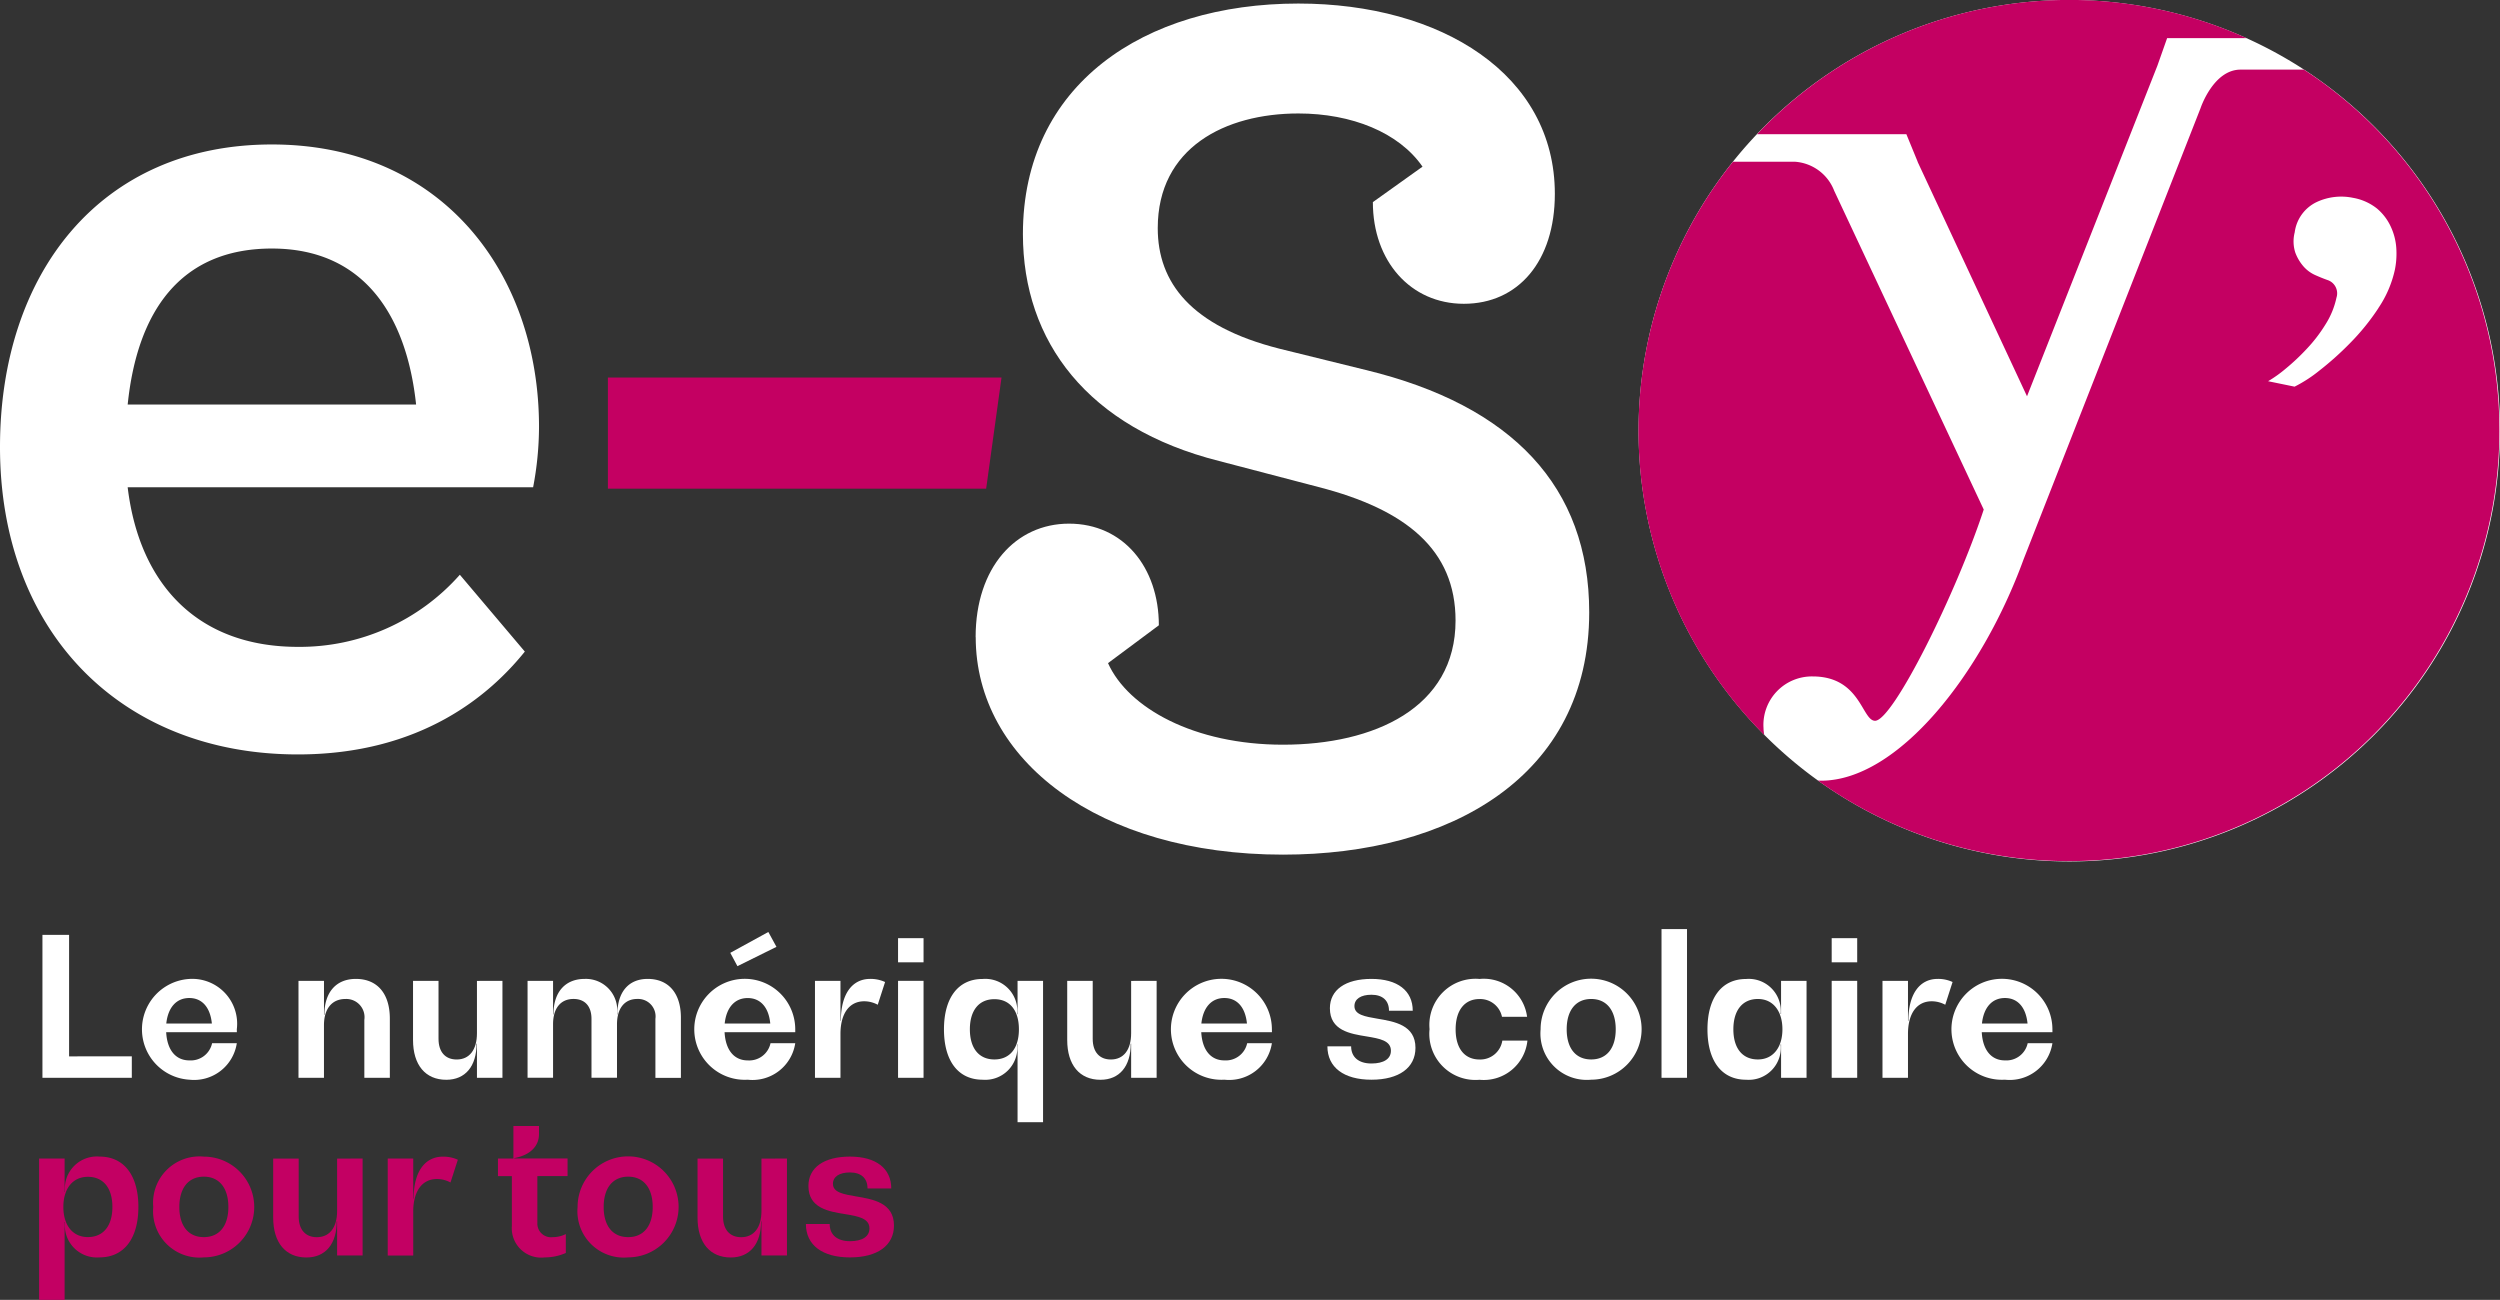
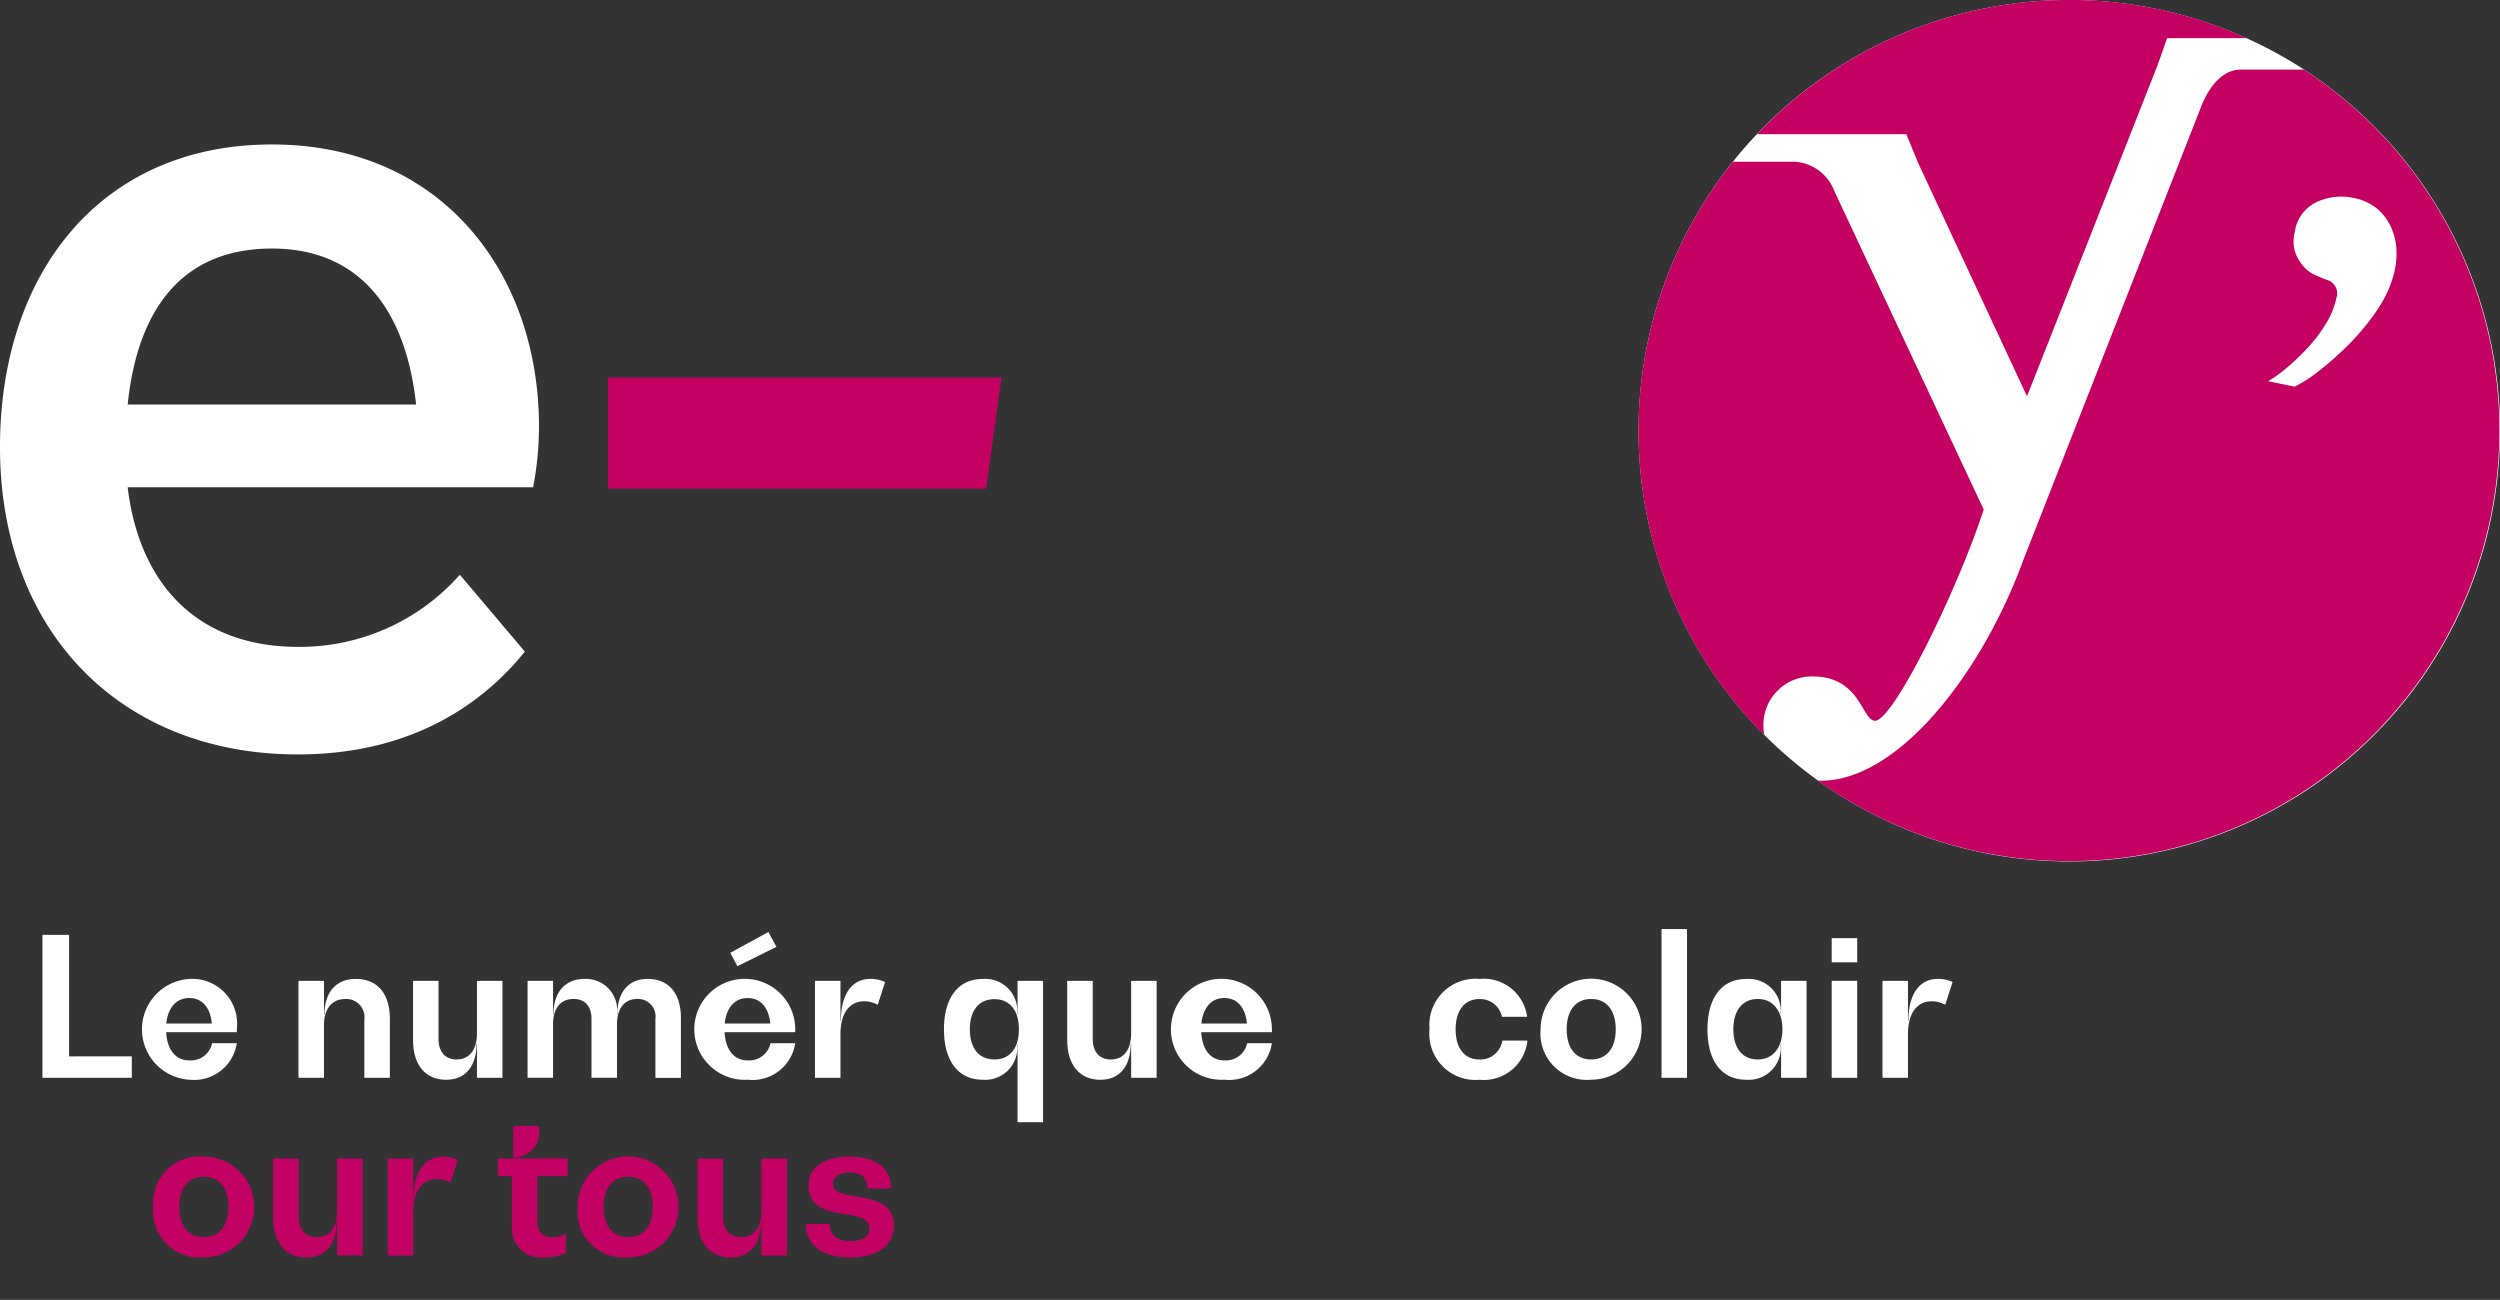
<svg xmlns="http://www.w3.org/2000/svg" width="153.858" height="80" viewBox="0 0 153.858 80">
  <rect x="0" y="0" width="153.858" height="80" fill="#333333" stroke="none" />
  <defs>
    <clipPath id="clip-path">
      <rect id="Rectangle_1687" data-name="Rectangle 1687" width="153.858" height="80" fill="none" />
    </clipPath>
  </defs>
  <g id="logo_esy" clip-path="url(#clip-path)">
-     <path id="Tracé_7330" data-name="Tracé 7330" d="M109.075,39.387c0-4.292,2.473-6.983,5.747-6.983,3.346,0,5.529,2.691,5.529,6.256l-3.128,2.328c1.237,2.764,5.31,5.02,10.767,5.02,5.6,0,10.621-2.255,10.621-7.639,0-4.365-3.055-6.838-8.439-8.22l-6.111-1.6c-8.075-2.037-12.076-7.348-12.076-13.968,0-9.166,7.421-14.186,16.951-14.186,8.8,0,15.786,4.365,15.786,11.713,0,4.146-2.255,6.765-5.6,6.765-3.274,0-5.6-2.619-5.6-6.257l3.056-2.182c-1.455-2.109-4.365-3.274-7.638-3.274-4.511,0-8.657,2.109-8.657,7.057,0,3.346,2.037,6.038,7.493,7.42l5.311,1.31c9.021,2.182,13.75,7.2,13.75,14.913,0,10.112-8.584,14.914-18.842,14.914-11.349,0-18.915-5.82-18.915-13.386" transform="translate(-49.032 -0.177)" fill="#fff" />
    <path id="Tracé_7331" data-name="Tracé 7331" d="M10.242,111.995v1.319h-5.5v-8.795h1.64v7.476Z" transform="translate(-2.13 -46.983)" fill="#fff" />
    <path id="Tracé_7332" data-name="Tracé 7332" d="M21.687,112.722h-4.35c.059,1.093.582,1.735,1.426,1.735a1.342,1.342,0,0,0,1.4-1.058h1.521a2.659,2.659,0,0,1-2.924,2.246,3.106,3.106,0,0,1,0-6.2,2.763,2.763,0,0,1,2.924,3.1Zm-4.338-.535h2.8c-.1-1-.606-1.569-1.391-1.569s-1.307.571-1.414,1.569" transform="translate(-7.11 -49.197)" fill="#fff" />
    <path id="Tracé_7333" data-name="Tracé 7333" d="M38.993,111.891v3.636H37.424v-3.565a1.123,1.123,0,0,0-1.165-1.284c-.832,0-1.32.606-1.32,1.616v3.233H33.371v-5.966H34.94v2.091h.024c0-1.39.725-2.21,1.937-2.21,1.319,0,2.092.9,2.092,2.449" transform="translate(-15.001 -49.197)" fill="#fff" />
    <path id="Tracé_7334" data-name="Tracé 7334" d="M51.679,109.657v5.967H50.11v-2.1h-.024c0,1.39-.69,2.222-1.866,2.222-1.284,0-2.044-.915-2.044-2.449v-3.637h1.569v3.566c0,.808.416,1.272,1.117,1.272.784,0,1.248-.594,1.248-1.616v-3.221Z" transform="translate(-20.757 -49.293)" fill="#fff" />
    <path id="Tracé_7335" data-name="Tracé 7335" d="M68.419,111.83v3.7H66.85V111.9a1.076,1.076,0,0,0-1.117-1.225c-.784,0-1.247.583-1.247,1.557v3.292H62.916V111.9c0-.772-.4-1.225-1.106-1.225-.8,0-1.259.583-1.259,1.557v3.292H58.982V109.56h1.569v2.068h.024c0-1.379.725-2.187,1.925-2.187a1.932,1.932,0,0,1,1.985,2.187h.023c0-1.379.69-2.187,1.866-2.187,1.284,0,2.045.88,2.045,2.389" transform="translate(-26.514 -49.196)" fill="#fff" />
    <path id="Tracé_7336" data-name="Tracé 7336" d="M84.115,110.364h-4.35c.059,1.093.582,1.735,1.427,1.735a1.341,1.341,0,0,0,1.4-1.058h1.522a2.659,2.659,0,0,1-2.924,2.246,3.107,3.107,0,1,1,2.924-3.1Zm-4.338-.535h2.8c-.095-1-.606-1.568-1.39-1.568s-1.308.57-1.415,1.568m.784-3.53-.44-.82,2.342-1.284.5.915Z" transform="translate(-35.172 -46.838)" fill="#fff" />
    <path id="Tracé_7337" data-name="Tracé 7337" d="M95.428,109.632l-.452,1.4a1.759,1.759,0,0,0-.832-.214c-.915,0-1.462.749-1.462,2.009v2.7H91.113V109.56h1.569v2.461h.024c0-1.628.677-2.58,1.806-2.58a2.127,2.127,0,0,1,.915.191" transform="translate(-40.957 -49.196)" fill="#fff" />
-     <path id="Tracé_7338" data-name="Tracé 7338" d="M100.4,104.886h1.569v1.486H100.4Zm0,2.626h1.569v5.967H100.4Z" transform="translate(-45.131 -47.148)" fill="#fff" />
    <path id="Tracé_7339" data-name="Tracé 7339" d="M111.635,109.56v8.7h-1.569v-4.79h-.024a1.975,1.975,0,0,1-2.128,2.175c-1.5,0-2.377-1.153-2.377-3.1s.879-3.1,2.377-3.1a1.972,1.972,0,0,1,2.128,2.163h.024V109.56Zm-1.486,2.984c0-1.165-.559-1.855-1.509-1.855s-1.509.69-1.509,1.855.558,1.854,1.509,1.854,1.509-.69,1.509-1.854" transform="translate(-47.442 -49.196)" fill="#fff" />
    <path id="Tracé_7340" data-name="Tracé 7340" d="M124.817,109.657v5.967h-1.569v-2.1h-.024c0,1.39-.69,2.222-1.866,2.222-1.284,0-2.044-.915-2.044-2.449v-3.637h1.569v3.566c0,.808.416,1.272,1.117,1.272.784,0,1.248-.594,1.248-1.616v-3.221Z" transform="translate(-53.634 -49.293)" fill="#fff" />
    <path id="Tracé_7341" data-name="Tracé 7341" d="M137.407,112.722h-4.35c.06,1.093.582,1.735,1.426,1.735a1.342,1.342,0,0,0,1.4-1.058h1.521a2.659,2.659,0,0,1-2.924,2.246,3.107,3.107,0,1,1,2.924-3.1Zm-4.338-.535h2.8c-.1-1-.605-1.569-1.391-1.569s-1.307.571-1.414,1.569" transform="translate(-59.128 -49.197)" fill="#fff" />
-     <path id="Tracé_7342" data-name="Tracé 7342" d="M148.4,113.589h1.462c0,.666.464,1.058,1.249,1.058.761,0,1.2-.286,1.2-.784,0-.63-.7-.749-1.486-.88-1.034-.166-2.27-.369-2.27-1.735,0-1.13.951-1.807,2.556-1.807s2.543.725,2.543,1.961h-1.462c0-.63-.392-.986-1.081-.986-.654,0-1.046.261-1.046.7,0,.535.654.642,1.415.773,1.058.178,2.341.392,2.341,1.795,0,1.224-1.01,1.961-2.709,1.961s-2.71-.76-2.71-2.056" transform="translate(-66.709 -49.196)" fill="#fff" />
    <path id="Tracé_7343" data-name="Tracé 7343" d="M159.824,112.544a2.838,2.838,0,0,1,3.078-3.1,2.684,2.684,0,0,1,2.924,2.33h-1.545a1.374,1.374,0,0,0-1.379-1.094c-.927,0-1.474.7-1.474,1.867s.547,1.854,1.474,1.854a1.372,1.372,0,0,0,1.4-1.165h1.545a2.7,2.7,0,0,1-2.948,2.413,2.838,2.838,0,0,1-3.078-3.1" transform="translate(-71.844 -49.196)" fill="#fff" />
    <path id="Tracé_7344" data-name="Tracé 7344" d="M172.24,112.544a3.108,3.108,0,1,1,3.114,3.1,2.853,2.853,0,0,1-3.114-3.1m4.623,0c0-1.165-.559-1.867-1.509-1.867s-1.509.7-1.509,1.867.558,1.854,1.509,1.854,1.509-.69,1.509-1.854" transform="translate(-77.426 -49.196)" fill="#fff" />
    <rect id="Rectangle_1686" data-name="Rectangle 1686" width="1.569" height="9.152" transform="translate(102.255 57.179)" fill="#fff" />
    <path id="Tracé_7345" data-name="Tracé 7345" d="M196.993,109.56v5.967h-1.568v-2.056H195.4a1.975,1.975,0,0,1-2.128,2.175c-1.5,0-2.377-1.153-2.377-3.1s.88-3.1,2.377-3.1A1.972,1.972,0,0,1,195.4,111.6h.024V109.56Zm-1.485,2.984c0-1.106-.559-1.867-1.51-1.867s-1.509.7-1.509,1.867.558,1.854,1.509,1.854,1.51-.761,1.51-1.854" transform="translate(-85.812 -49.196)" fill="#fff" />
    <path id="Tracé_7346" data-name="Tracé 7346" d="M204.781,104.886h1.57v1.486h-1.57Zm0,2.626h1.57v5.967h-1.57Z" transform="translate(-92.053 -47.148)" fill="#fff" />
    <path id="Tracé_7347" data-name="Tracé 7347" d="M214.774,109.632l-.451,1.4a1.765,1.765,0,0,0-.832-.214c-.915,0-1.462.749-1.462,2.009v2.7h-1.569V109.56h1.569v2.461h.024c0-1.628.677-2.58,1.806-2.58a2.125,2.125,0,0,1,.916.191" transform="translate(-94.606 -49.196)" fill="#fff" />
-     <path id="Tracé_7348" data-name="Tracé 7348" d="M224.667,112.722h-4.35c.059,1.093.582,1.735,1.426,1.735a1.341,1.341,0,0,0,1.4-1.058h1.522a2.66,2.66,0,0,1-2.924,2.246,3.107,3.107,0,1,1,2.924-3.1Zm-4.338-.535h2.805c-.1-1-.607-1.569-1.391-1.569s-1.307.571-1.414,1.569" transform="translate(-98.353 -49.197)" fill="#fff" />
-     <path id="Tracé_7349" data-name="Tracé 7349" d="M10.481,132.409c0,1.949-.892,3.1-2.389,3.1a1.975,1.975,0,0,1-2.128-2.175H5.941v4.79H4.372v-8.7H5.941v2.045h.024a1.972,1.972,0,0,1,2.128-2.163c1.5,0,2.389,1.153,2.389,3.1m-1.6,0c0-1.165-.559-1.855-1.509-1.855s-1.509.749-1.509,1.855.559,1.854,1.509,1.854,1.509-.69,1.509-1.854" transform="translate(-1.965 -58.126)" fill="#c30063" />
    <path id="Tracé_7350" data-name="Tracé 7350" d="M17.134,132.409a2.853,2.853,0,0,1,3.114-3.1,3.1,3.1,0,1,1,0,6.2,2.853,2.853,0,0,1-3.114-3.1m4.623,0c0-1.165-.559-1.867-1.509-1.867s-1.509.7-1.509,1.867.559,1.854,1.509,1.854,1.509-.69,1.509-1.854" transform="translate(-7.702 -58.126)" fill="#c30063" />
    <path id="Tracé_7351" data-name="Tracé 7351" d="M36.046,129.523v5.967H34.477v-2.1h-.024c0,1.39-.69,2.222-1.866,2.222-1.284,0-2.044-.915-2.044-2.449v-3.637h1.569v3.566c0,.808.416,1.272,1.117,1.272.784,0,1.248-.594,1.248-1.616v-3.221Z" transform="translate(-13.73 -58.223)" fill="#c30063" />
    <path id="Tracé_7352" data-name="Tracé 7352" d="M47.663,129.5l-.452,1.4a1.759,1.759,0,0,0-.832-.214c-.915,0-1.462.749-1.462,2.009v2.7H43.348v-5.967h1.569v2.461h.025c0-1.628.677-2.579,1.806-2.579a2.131,2.131,0,0,1,.916.19" transform="translate(-19.486 -58.126)" fill="#c30063" />
    <path id="Tracé_7353" data-name="Tracé 7353" d="M58.1,128.974v2.877a.84.84,0,0,0,.951.879,1.719,1.719,0,0,0,.8-.19v1.165a3.236,3.236,0,0,1-1.3.273,1.808,1.808,0,0,1-2.021-1.926v-3.078h-.855v-1.082h.951v-2H58.2v.5c0,.761-.571,1.3-1.522,1.474v.024h3.28v1.082Z" transform="translate(-25.029 -56.593)" fill="#c30063" />
    <path id="Tracé_7354" data-name="Tracé 7354" d="M64.575,132.409a3.108,3.108,0,1,1,3.114,3.1,2.853,2.853,0,0,1-3.114-3.1m4.623,0c0-1.165-.559-1.867-1.509-1.867s-1.509.7-1.509,1.867.559,1.854,1.509,1.854,1.509-.69,1.509-1.854" transform="translate(-29.028 -58.126)" fill="#c30063" />
    <path id="Tracé_7355" data-name="Tracé 7355" d="M83.487,129.523v5.967H81.918v-2.1h-.024c0,1.39-.69,2.222-1.866,2.222-1.284,0-2.044-.915-2.044-2.449v-3.637h1.569v3.566c0,.808.416,1.272,1.117,1.272.784,0,1.248-.594,1.248-1.616v-3.221Z" transform="translate(-35.055 -58.223)" fill="#c30063" />
    <path id="Tracé_7356" data-name="Tracé 7356" d="M90.1,133.456h1.462c0,.666.464,1.058,1.248,1.058.761,0,1.2-.286,1.2-.784,0-.63-.7-.749-1.486-.88-1.034-.166-2.27-.369-2.27-1.735,0-1.13.951-1.807,2.555-1.807s2.543.725,2.543,1.961H93.891c0-.63-.392-.986-1.082-.986-.654,0-1.046.261-1.046.7,0,.534.653.642,1.414.773,1.058.178,2.342.392,2.342,1.795,0,1.224-1.011,1.961-2.71,1.961s-2.71-.76-2.71-2.056" transform="translate(-40.501 -58.127)" fill="#c30063" />
    <path id="Tracé_7357" data-name="Tracé 7357" d="M236.207,26.509A26.508,26.508,0,1,1,209.7,0a26.514,26.514,0,0,1,26.509,26.509" transform="translate(-82.348 0)" fill="#fff" />
    <path id="Tracé_7358" data-name="Tracé 7358" d="M233.151,7.784c-1.093,0-3.046,0-3.9,0-1.676,0-2.461,2.375-2.461,2.375L215.9,37.922c-2.581,7.087-7.743,13.623-12.46,13.623-.065,0-.132-.005-.2-.009A26.506,26.506,0,1,0,233.151,7.784m4.581,14.686a14,14,0,0,1-1.75,2.156,18.858,18.858,0,0,1-1.895,1.694,8.467,8.467,0,0,1-1.509.975l-1.63-.335a7.856,7.856,0,0,0,1.081-.771,13.27,13.27,0,0,0,1.29-1.213,9.173,9.173,0,0,0,1.157-1.505,5.02,5.02,0,0,0,.68-1.654.862.862,0,0,0-.553-1.084c-.212-.075-.457-.172-.744-.3a2.09,2.09,0,0,1-.733-.538,2.779,2.779,0,0,1-.505-.853,2.256,2.256,0,0,1-.035-1.246,2.406,2.406,0,0,1,1.377-1.874,3.57,3.57,0,0,1,2.206-.249,3.273,3.273,0,0,1,1.488.666,3.227,3.227,0,0,1,.837,1.1,3.673,3.673,0,0,1,.342,1.3,5.053,5.053,0,0,1-.082,1.343,6.815,6.815,0,0,1-1.024,2.384" transform="translate(-91.362 -3.499)" fill="#c40062" />
    <path id="Tracé_7359" data-name="Tracé 7359" d="M206.323,9.954h-.006l6.736,14.436,8.023-20.344.6-1.7h4.884A26.48,26.48,0,0,0,196.44,8.26h9.188Z" transform="translate(-88.304 -0.001)" fill="#c40062" />
    <path id="Tracé_7360" data-name="Tracé 7360" d="M193.907,49.757c2.952,0,3.027,2.729,3.839,2.729,1.1,0,4.991-7.836,6.687-13l-9.2-19.611A2.793,2.793,0,0,0,192.8,18.08H189a26.5,26.5,0,0,0,1.926,35.28,2.415,2.415,0,0,1-.046-.43,2.982,2.982,0,0,1,3.023-3.173" transform="translate(-82.348 -8.127)" fill="#c40062" />
    <path id="Tracé_7361" data-name="Tracé 7361" d="M32.81,37.249H7.857c.727,6.038,4.365,9.821,10.476,9.821A13.144,13.144,0,0,0,28.3,42.632l4,4.729c-2.109,2.619-6.329,6.329-13.968,6.329C7.42,53.69,0,46.124,0,34.775,0,24.081,6.184,16.151,16.732,16.151c10.476,0,16.441,7.93,16.441,17.387a20.075,20.075,0,0,1-.363,3.71M7.857,32.156H25.608c-.582-5.456-3.2-9.6-8.875-9.6s-8.294,3.928-8.875,9.6" transform="translate(0 -7.26)" fill="#fff" />
    <path id="Tracé_7362" data-name="Tracé 7362" d="M67.962,42.21H92.187l-.946,6.838H67.962Z" transform="translate(-30.55 -18.974)" fill="#c40062" />
  </g>
</svg>